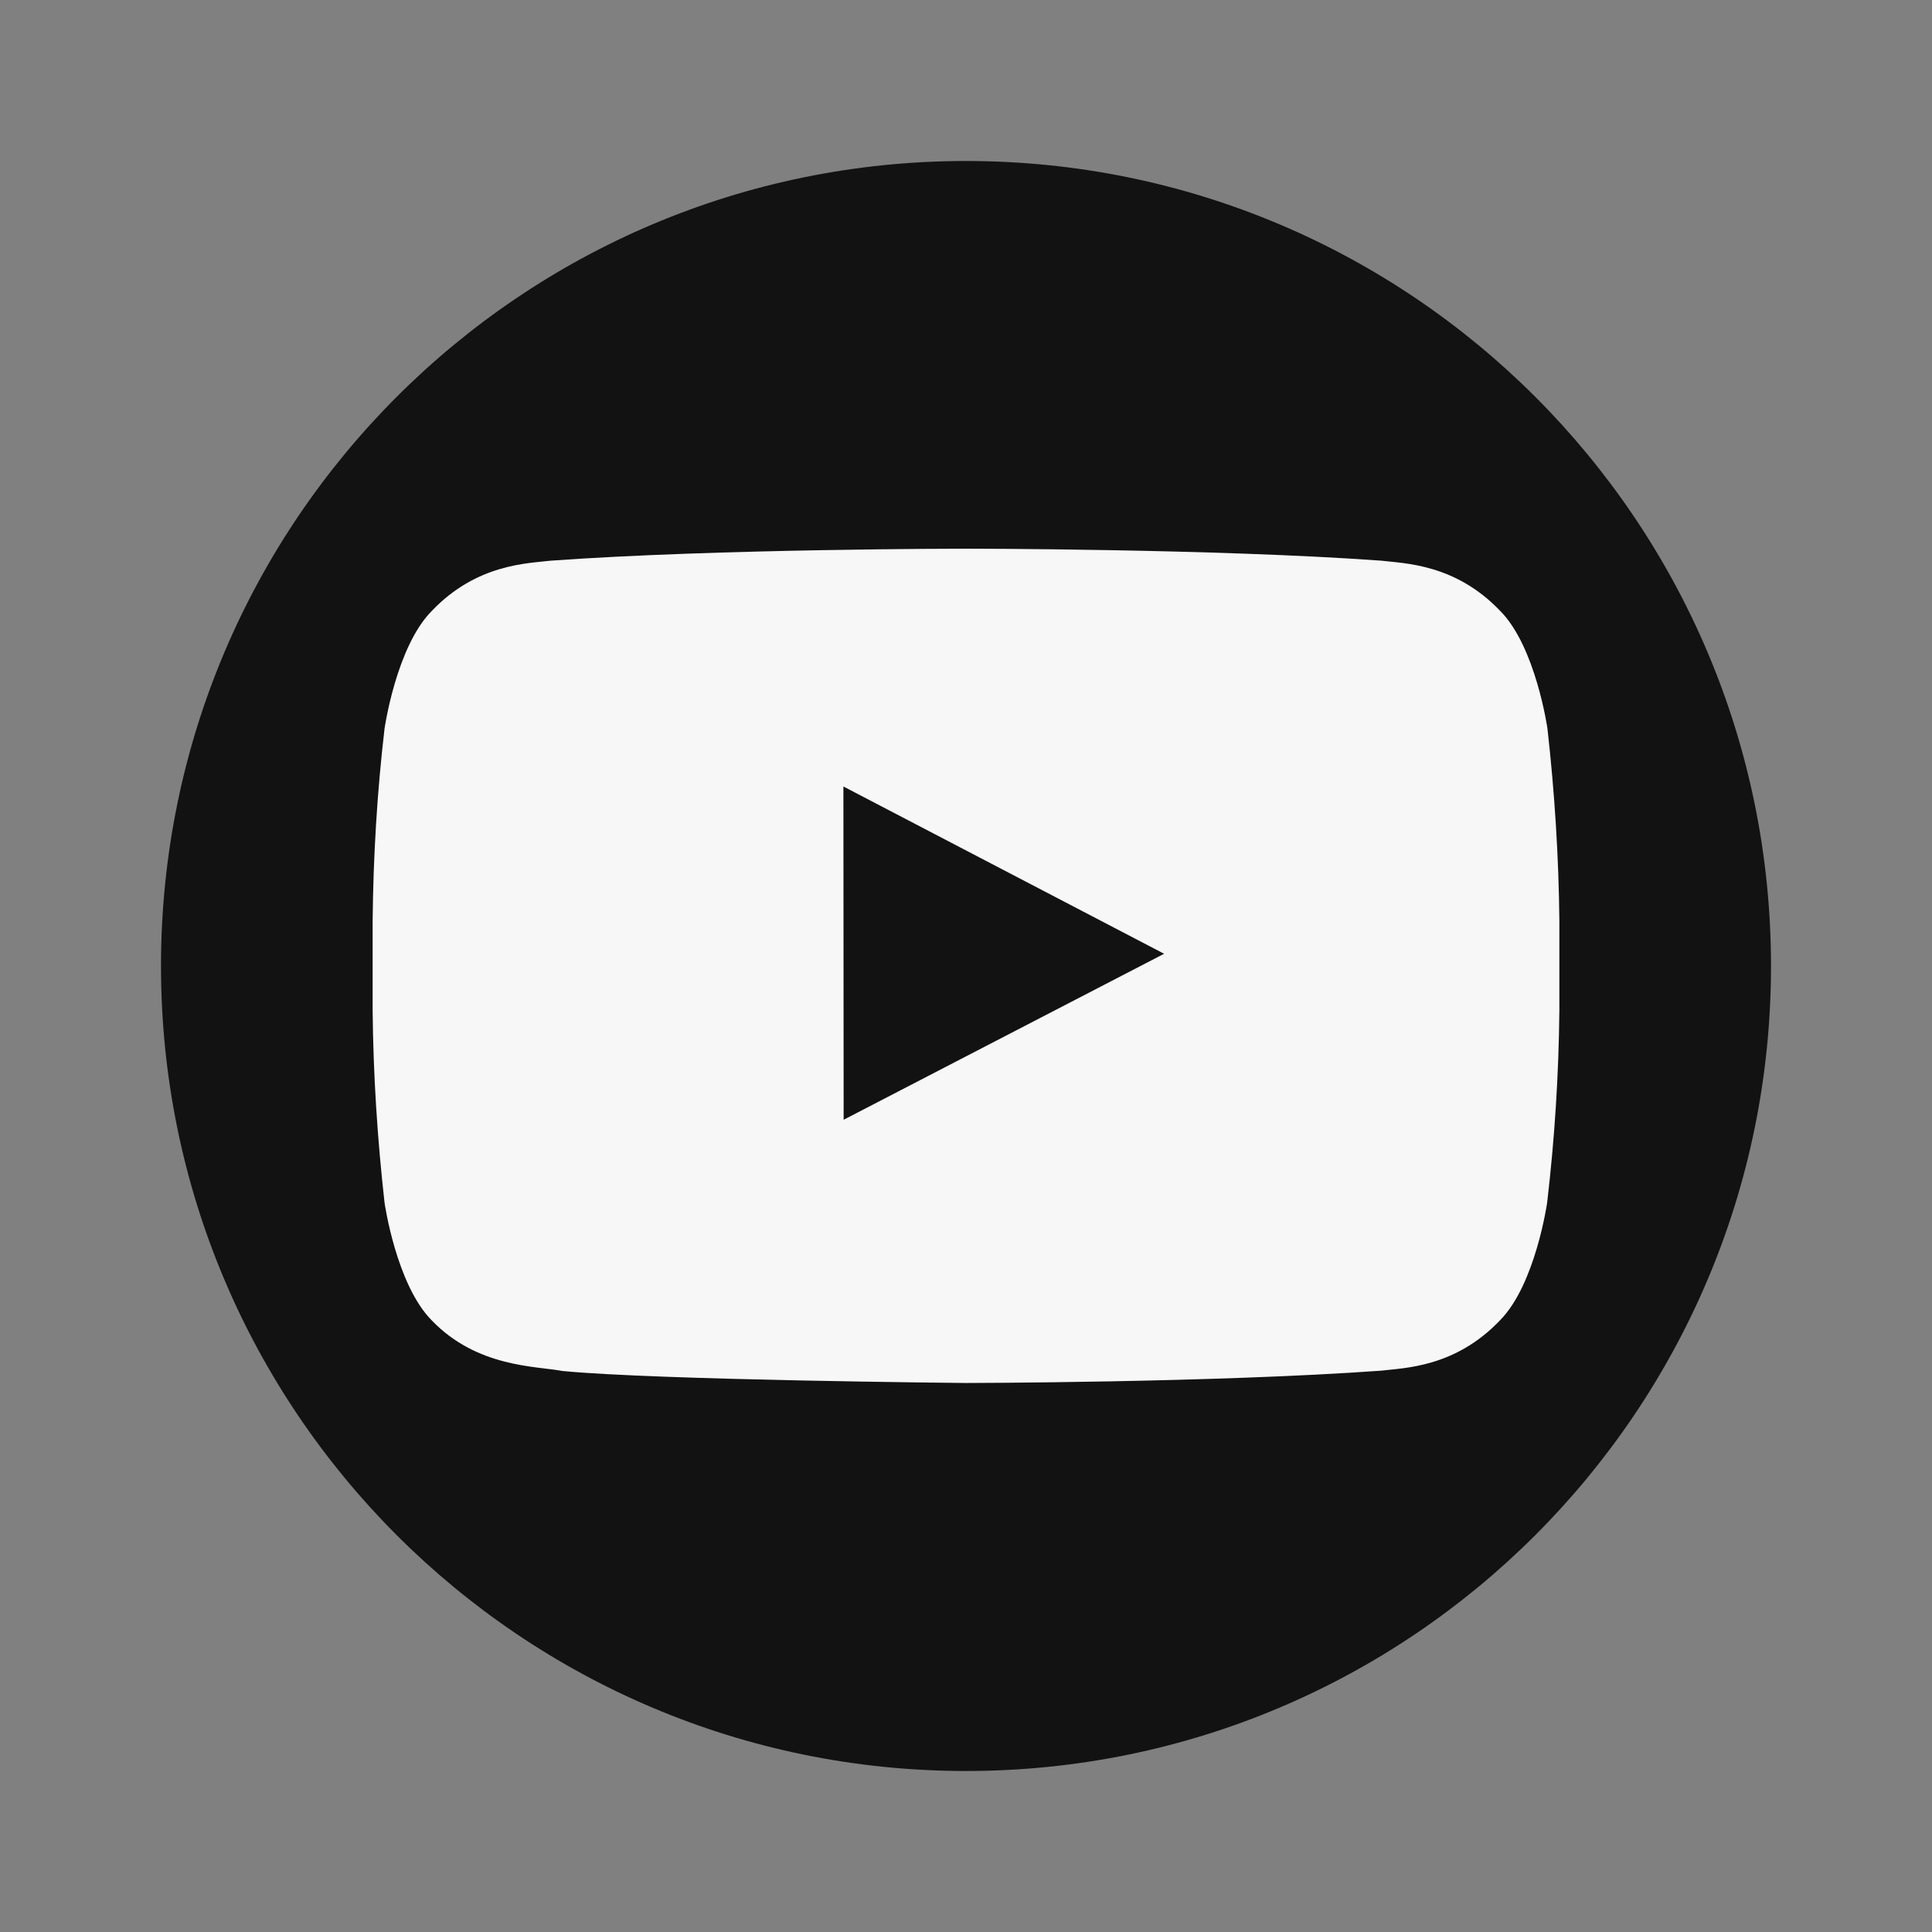
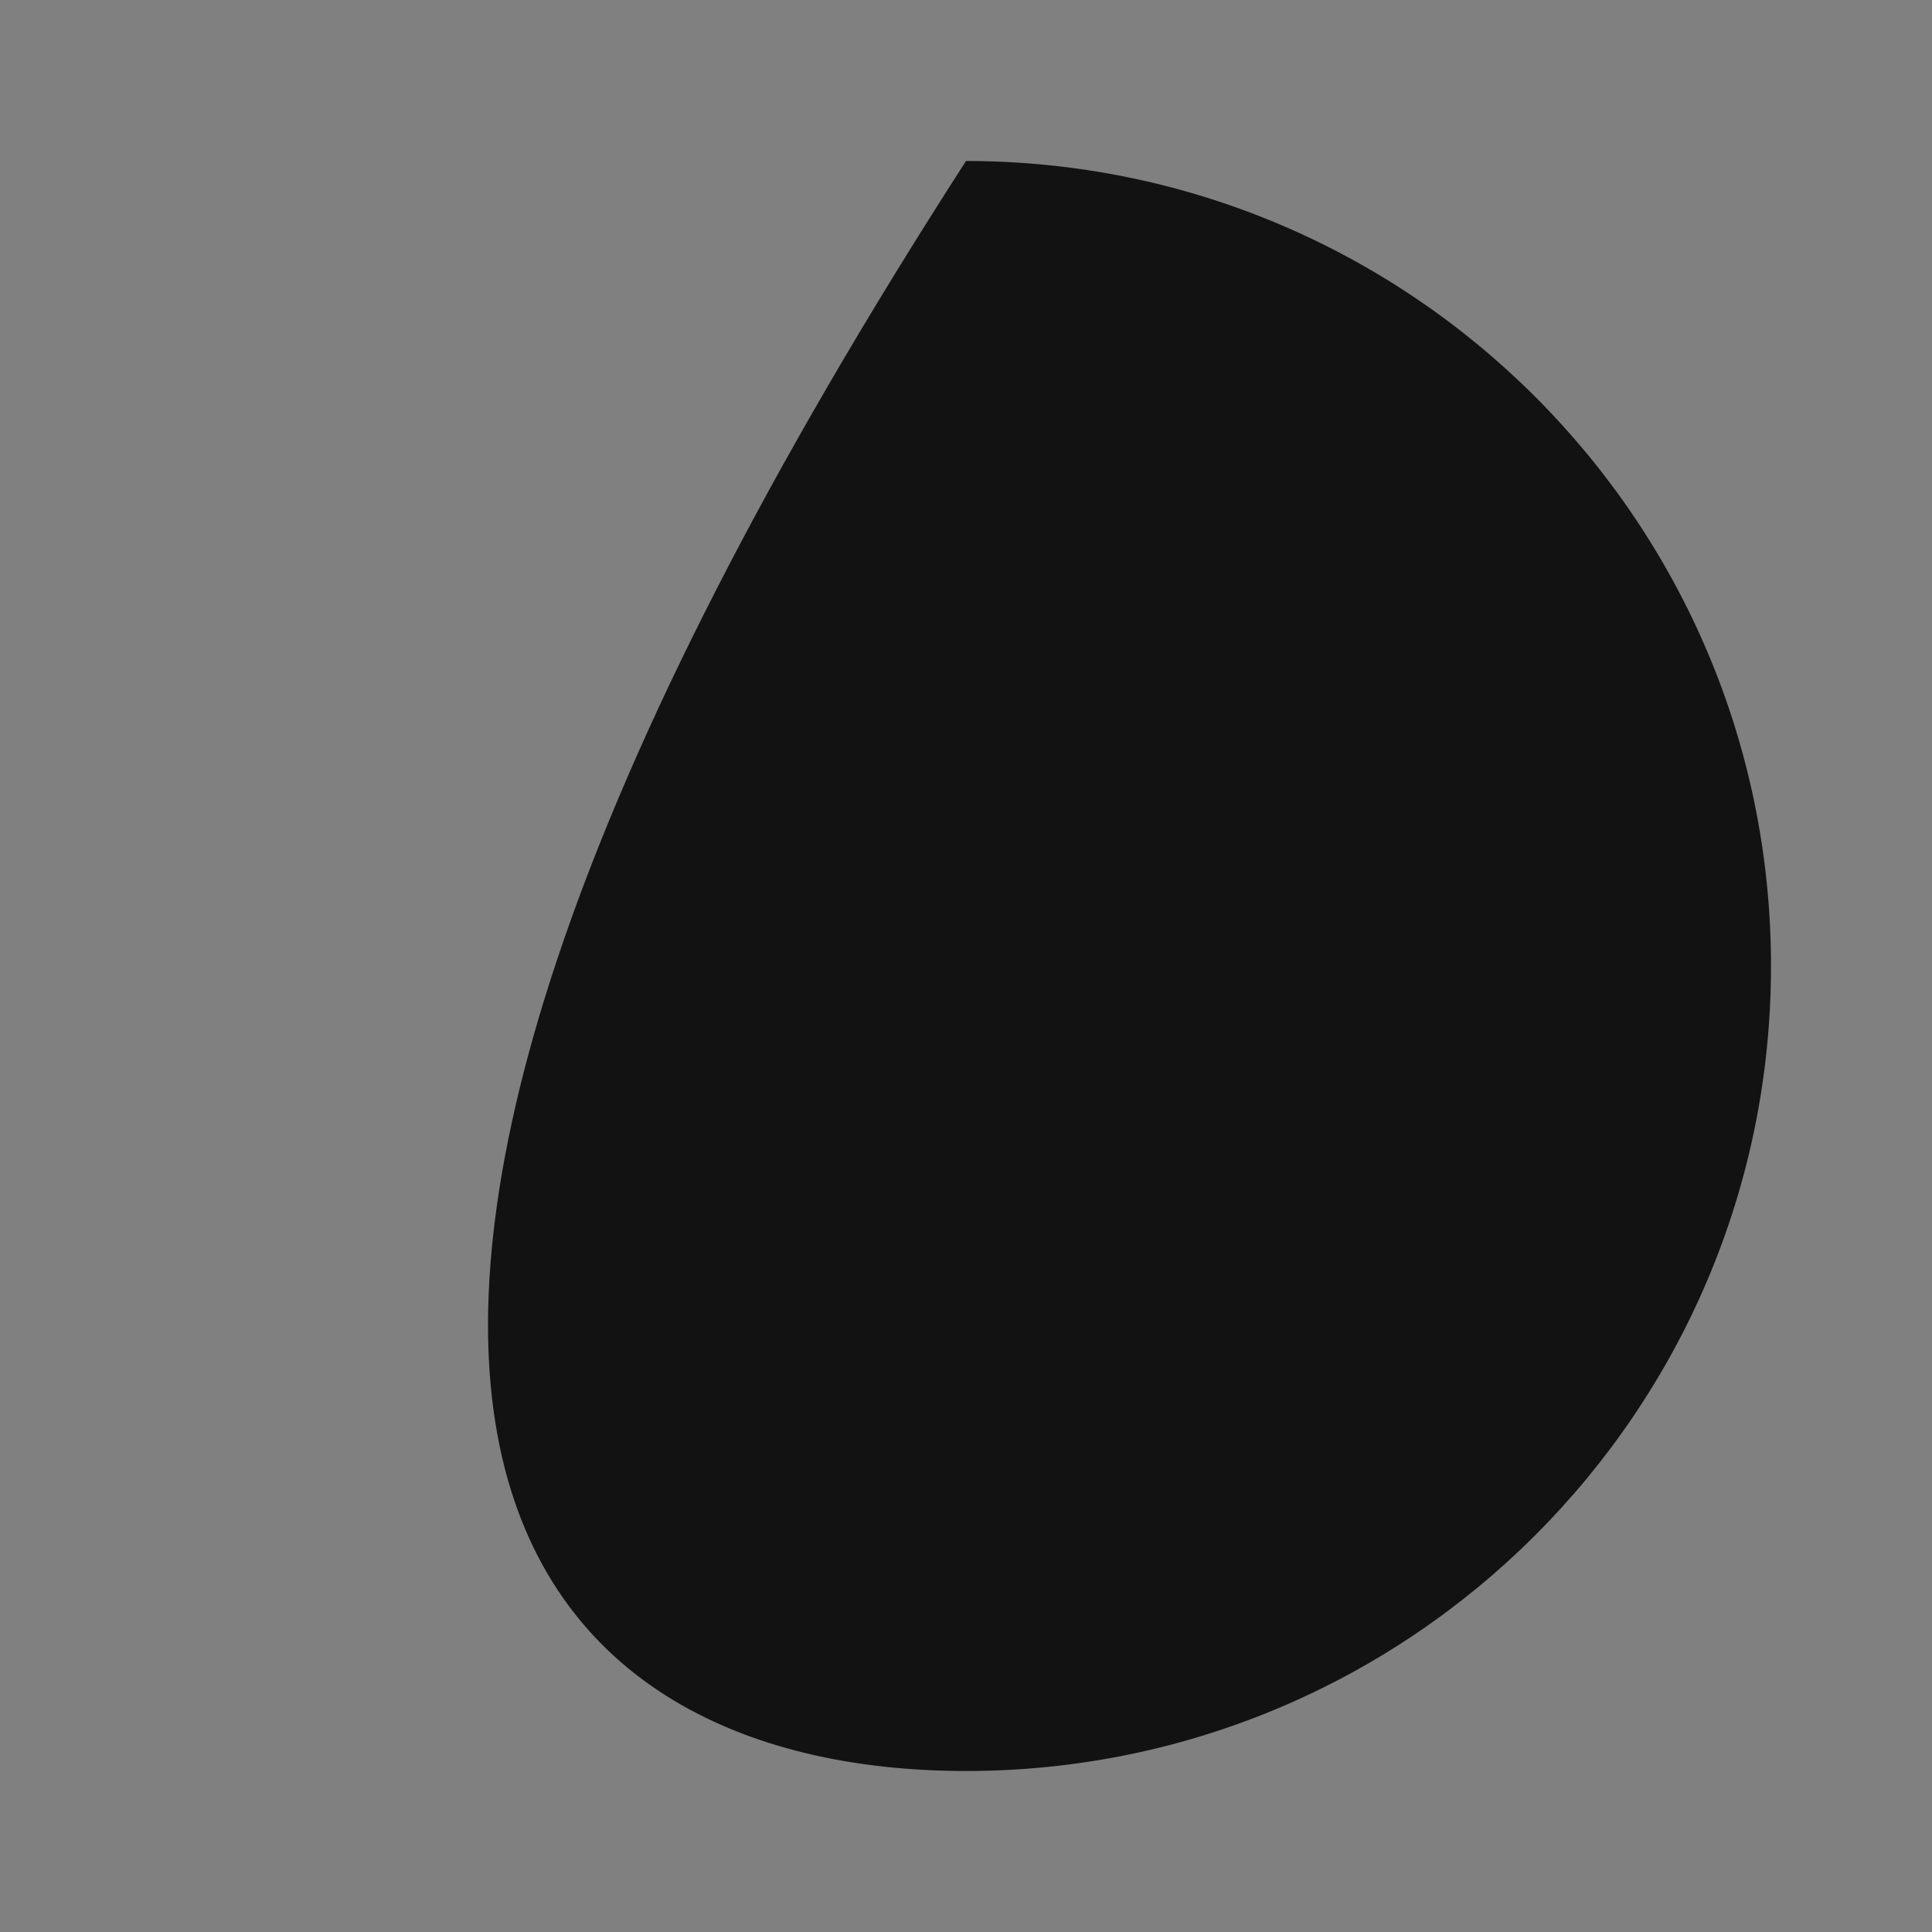
<svg xmlns="http://www.w3.org/2000/svg" xmlns:xlink="http://www.w3.org/1999/xlink" width="23px" height="23px" viewBox="0 0 24 24" version="1.1">
  <rect x="0" y="0" width="24" height="24" fill="#808080" stroke="none" />
  <title>Café Royal Youtube</title>
  <desc>Created with Sketch.</desc>
  <defs>
-     <path d="M19.219,14.941 C19.219,14.941 19.074,15.957 18.633,16.402 C18.074,16.988 17.445,16.992 17.156,17.027 C15.094,17.176 12,17.18 12,17.18 C12,17.18 8.168,17.145 6.988,17.031 C6.66,16.969 5.926,16.988 5.363,16.402 C4.922,15.957 4.777,14.941 4.777,14.941 C4.688,14.148 4.637,13.355 4.629,12.555 L4.629,11.438 C4.637,10.641 4.684,9.844 4.777,9.051 C4.777,9.051 4.922,8.035 5.363,7.59 C5.922,7.004 6.551,7 6.84,6.965 C8.902,6.816 11.996,6.816 11.996,6.816 L12.004,6.816 C12.004,6.816 15.098,6.816 17.16,6.965 C17.449,7 18.078,7.004 18.637,7.59 C19.078,8.035 19.223,9.051 19.223,9.051 C19.312,9.844 19.363,10.637 19.371,11.438 L19.371,12.555 C19.363,13.355 19.312,14.148 19.219,14.941 Z M10.48,13.91 L14.461,11.848 L10.477,9.77 L10.48,13.91 Z" id="path-1" />
-   </defs>
+     </defs>
  <g id="icon/social/youtube" stroke="none" stroke-width="1" fill="none" fill-rule="evenodd">
-     <path d="M12,2 C6.477,2 2,6.477 2,12 C2,17.523 6.477,22 12,22 C17.523,22 22,17.523 22,12 C22,6.477 17.523,2 12,2 Z" id="Circle" fill="#121212" />
+     <path d="M12,2 C2,17.523 6.477,22 12,22 C17.523,22 22,17.523 22,12 C22,6.477 17.523,2 12,2 Z" id="Circle" fill="#121212" />
    <mask id="mask-2" fill="white">
      <use xlink:href="#path-1" />
    </mask>
    <use id="youtube-icon" fill="#F7F7F7" xlink:href="#path-1" />
  </g>
</svg>